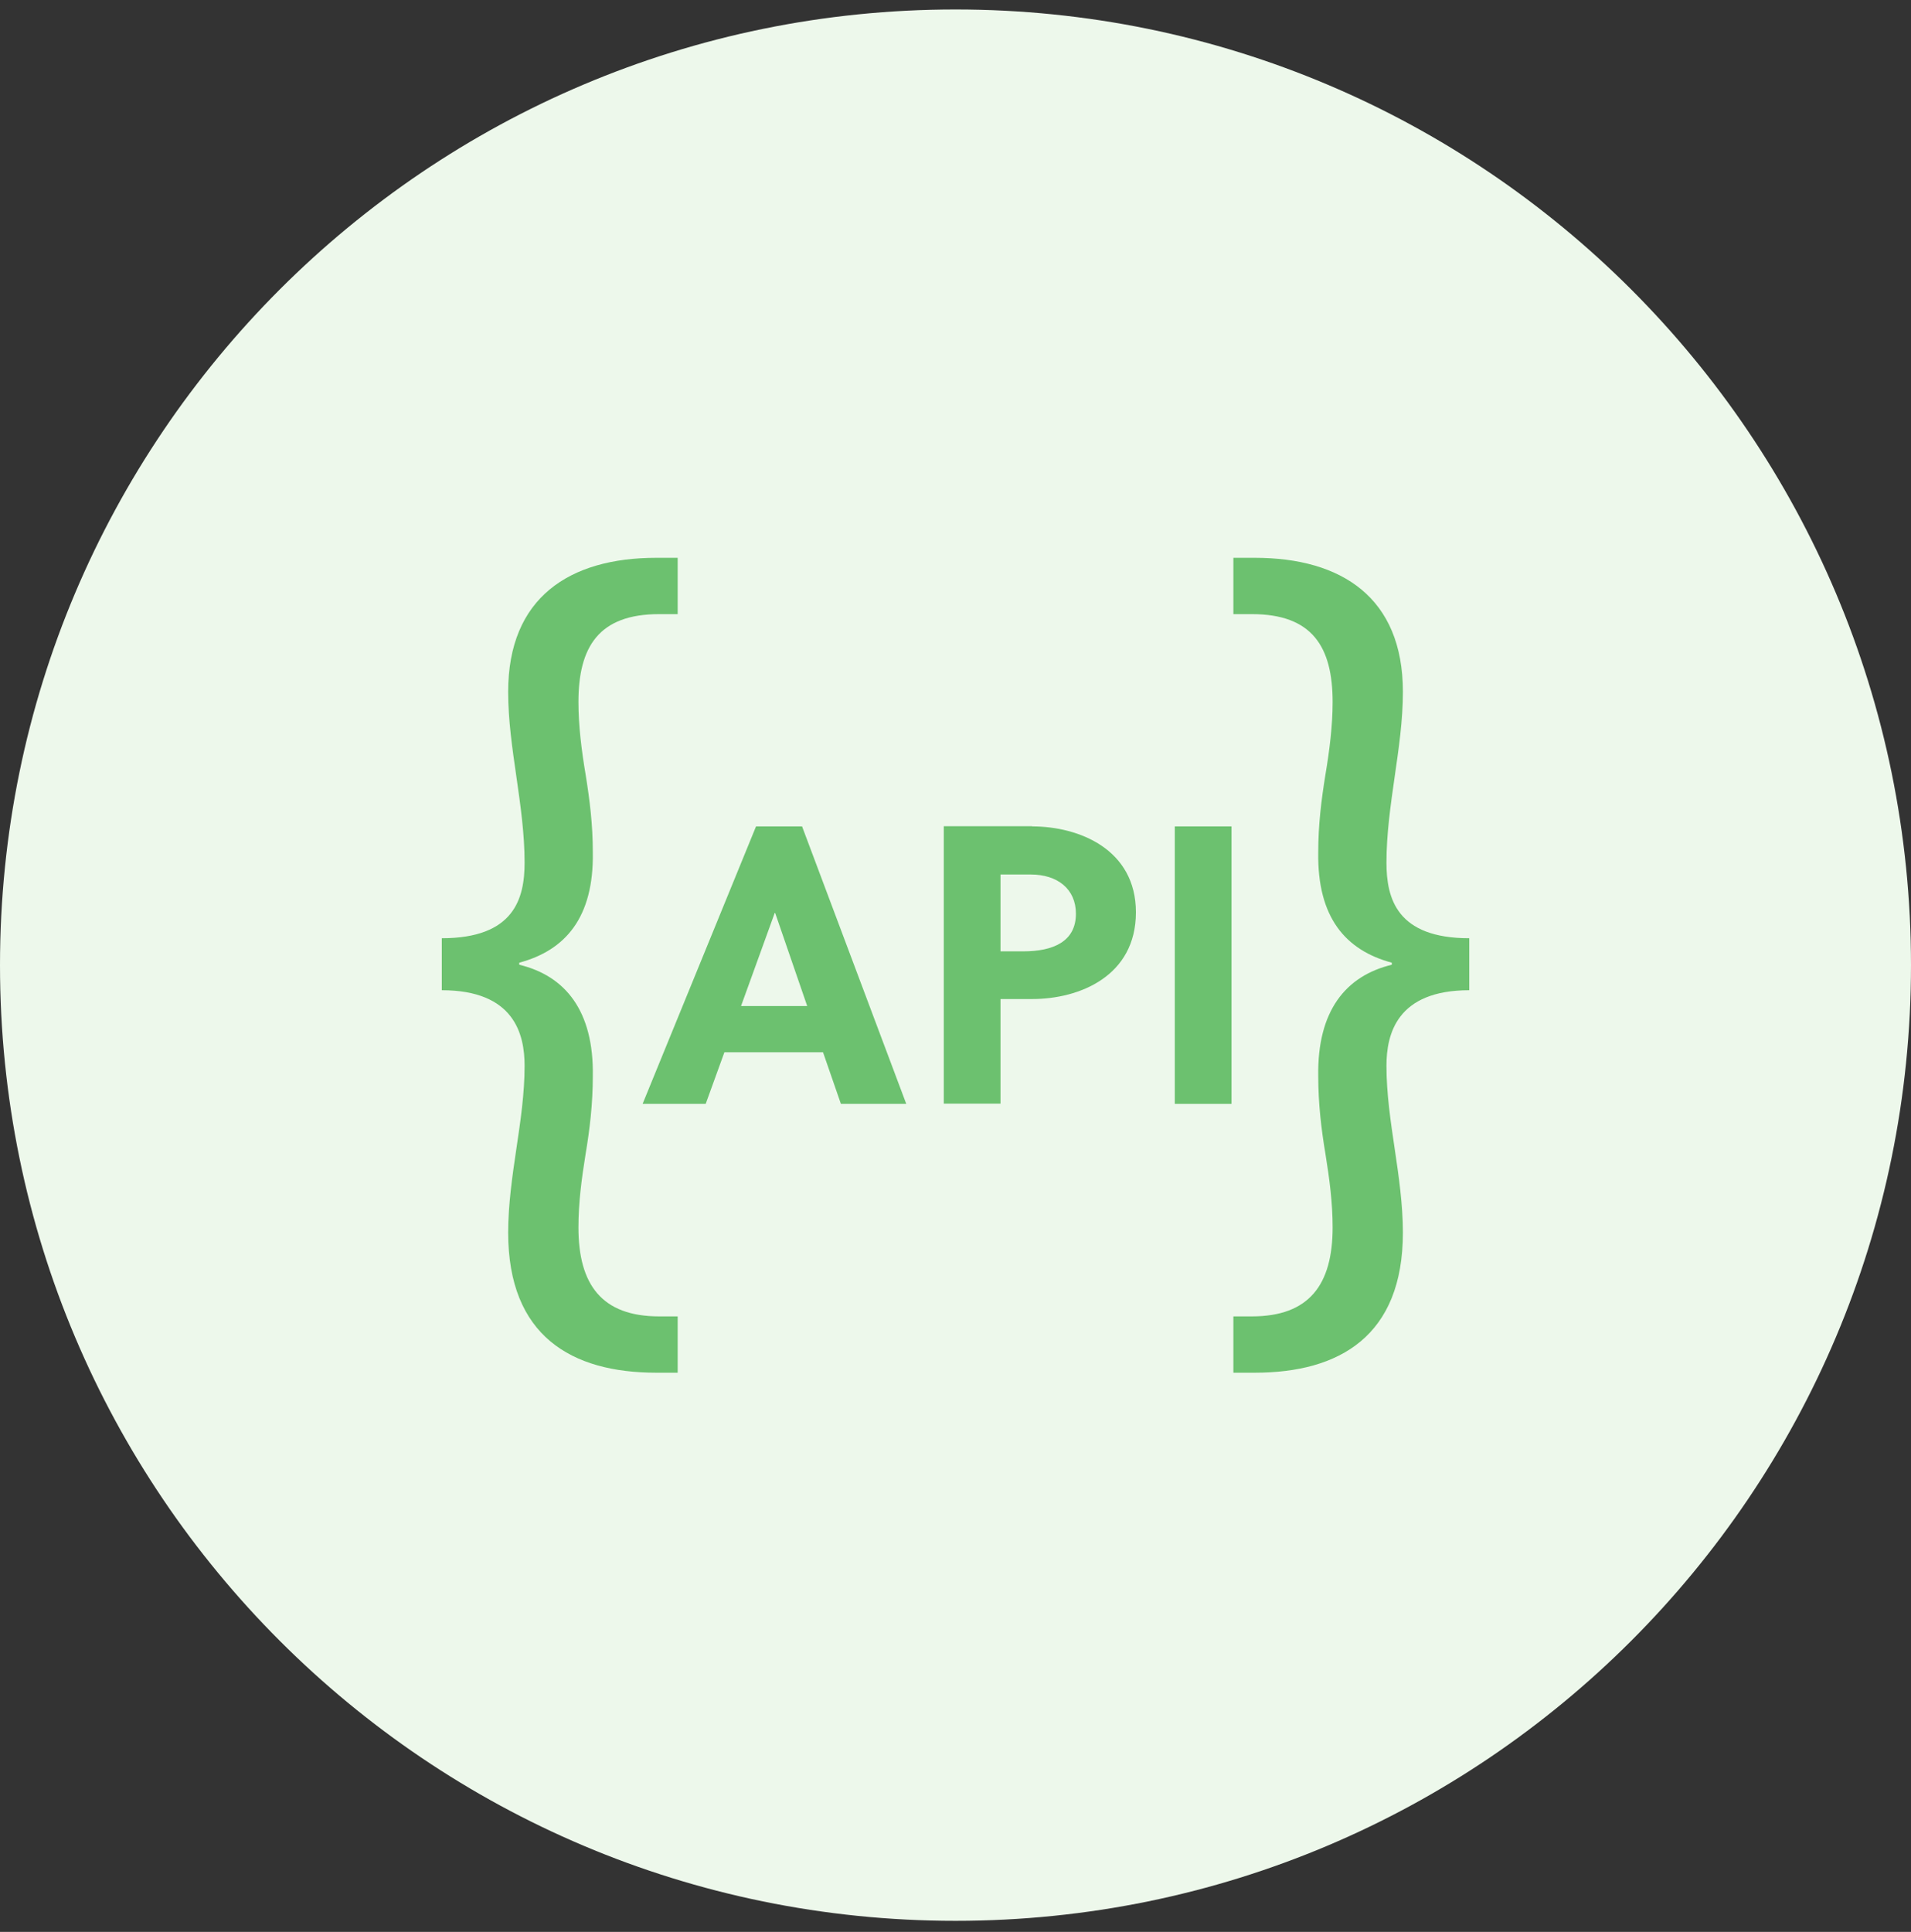
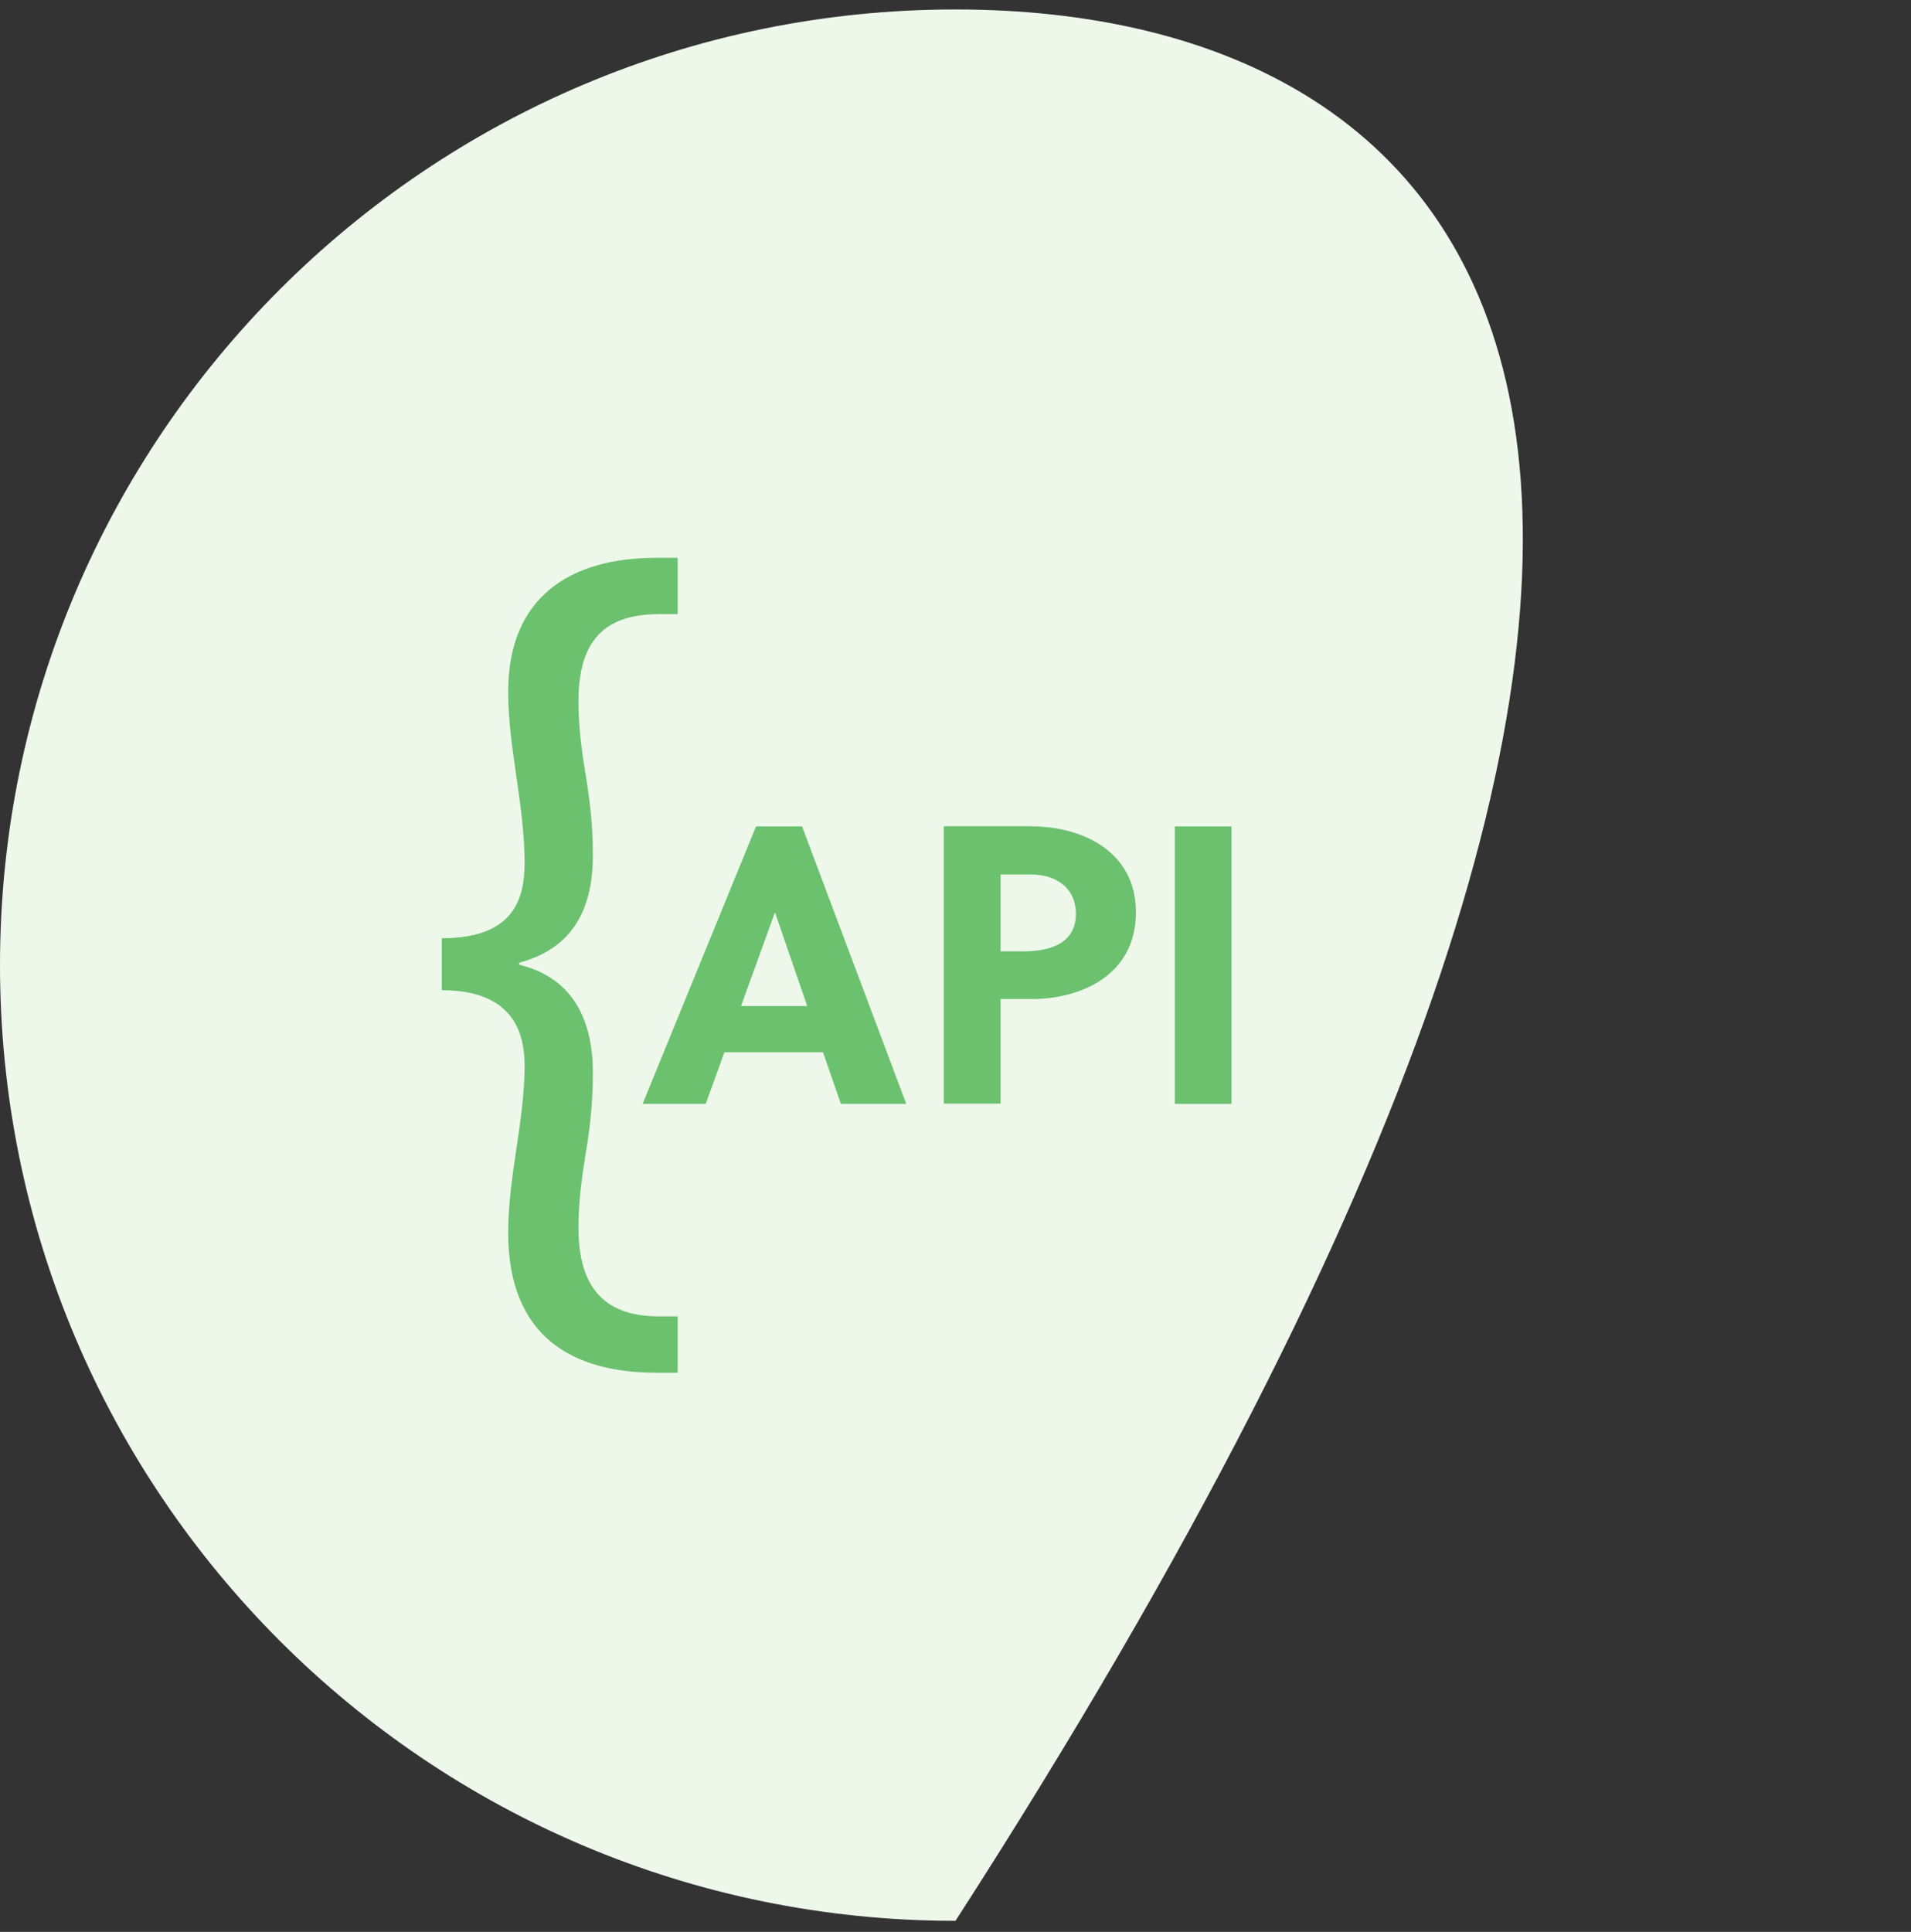
<svg xmlns="http://www.w3.org/2000/svg" width="93" height="94" viewBox="0 0 93 94" fill="none">
  <rect x="0" y="0" width="93" height="94" fill="#333333" stroke="none" />
  <g clip-path="url(#clip0_1_4771)">
    <g clip-path="url(#clip1_1_4771)">
      <g clip-path="url(#clip2_1_4771)">
-         <path d="M46.5 93.461C72.181 93.461 93 72.642 93 46.961C93 21.28 72.181 0.461 46.5 0.461C20.819 0.461 0 21.28 0 46.961C0 72.642 20.819 93.461 46.5 93.461Z" fill="#EDF8EB" />
-         <path d="M71.503 48.181C67.973 48.181 67.473 50.321 67.473 51.861C67.473 53.201 67.673 54.551 67.873 55.891C68.073 57.231 68.273 58.631 68.273 59.971C68.273 65.001 65.193 66.791 61.063 66.791H60.023V64.051H60.923C63.713 64.051 64.853 62.511 64.853 59.721C64.853 58.531 64.703 57.381 64.503 56.141C64.303 54.951 64.153 53.701 64.153 52.361C64.103 49.181 65.493 47.481 67.733 46.941V46.841C65.493 46.241 64.103 44.651 64.153 41.471C64.153 40.131 64.303 38.931 64.503 37.691C64.703 36.501 64.853 35.301 64.853 34.161C64.853 31.471 63.863 29.881 60.923 29.881H60.023V27.141H61.063C65.293 27.141 68.273 29.081 68.273 33.661C68.273 35.051 68.073 36.401 67.873 37.791C67.673 39.181 67.473 40.581 67.473 41.971C67.473 43.711 67.973 45.651 71.503 45.651V48.181Z" fill="#6CC16F" />
+         <path d="M46.5 93.461C93 21.28 72.181 0.461 46.5 0.461C20.819 0.461 0 21.28 0 46.961C0 72.642 20.819 93.461 46.5 93.461Z" fill="#EDF8EB" />
        <path d="M21.5 48.181C25.03 48.181 25.53 50.321 25.53 51.861C25.53 53.201 25.33 54.551 25.13 55.891C24.93 57.231 24.73 58.631 24.73 59.971C24.73 65.001 27.81 66.791 31.94 66.791H32.98V64.051H32.08C29.29 64.051 28.15 62.511 28.15 59.721C28.15 58.531 28.3 57.381 28.5 56.141C28.7 54.951 28.85 53.701 28.85 52.361C28.9 49.181 27.51 47.481 25.27 46.941V46.841C27.51 46.241 28.9 44.651 28.85 41.471C28.85 40.131 28.7 38.931 28.5 37.691C28.3 36.501 28.15 35.301 28.15 34.161C28.15 31.471 29.14 29.881 32.08 29.881H32.98V27.141H31.94C27.71 27.141 24.73 29.081 24.73 33.661C24.73 35.051 24.93 36.401 25.13 37.791C25.33 39.181 25.53 40.581 25.53 41.971C25.53 43.711 25.03 45.651 21.5 45.651V48.181Z" fill="#6CC16F" />
        <path d="M40.923 53.71L40.053 51.2H35.253L34.343 53.71H31.273L36.793 40.21H39.033L44.103 53.71H40.923ZM36.063 48.95H39.283L37.723 44.42H37.703L36.063 48.95Z" fill="#6CC16F" />
        <path d="M50.23 40.21C52.52 40.21 55.28 41.33 55.28 44.39C55.28 47.49 52.54 48.61 50.23 48.61H48.69V53.7H45.93V40.2H50.23V40.21ZM48.69 46.29H49.79C51.26 46.29 52.36 45.81 52.36 44.46C52.36 43.26 51.47 42.55 50.16 42.55H48.69V46.29Z" fill="#6CC16F" />
        <path d="M57.172 53.71V40.21H59.932V53.71H57.172Z" fill="#6CC16F" />
      </g>
    </g>
  </g>
  <defs>
    <clipPath id="clip0_1_4771">
      <rect width="93" height="93" fill="white" transform="translate(0 0.461)" />
    </clipPath>
    <clipPath id="clip1_1_4771">
      <rect width="93" height="93" fill="white" transform="translate(0 0.461)" />
    </clipPath>
    <clipPath id="clip2_1_4771">
      <rect width="93" height="93" fill="white" transform="translate(0 0.461)" />
    </clipPath>
  </defs>
</svg>